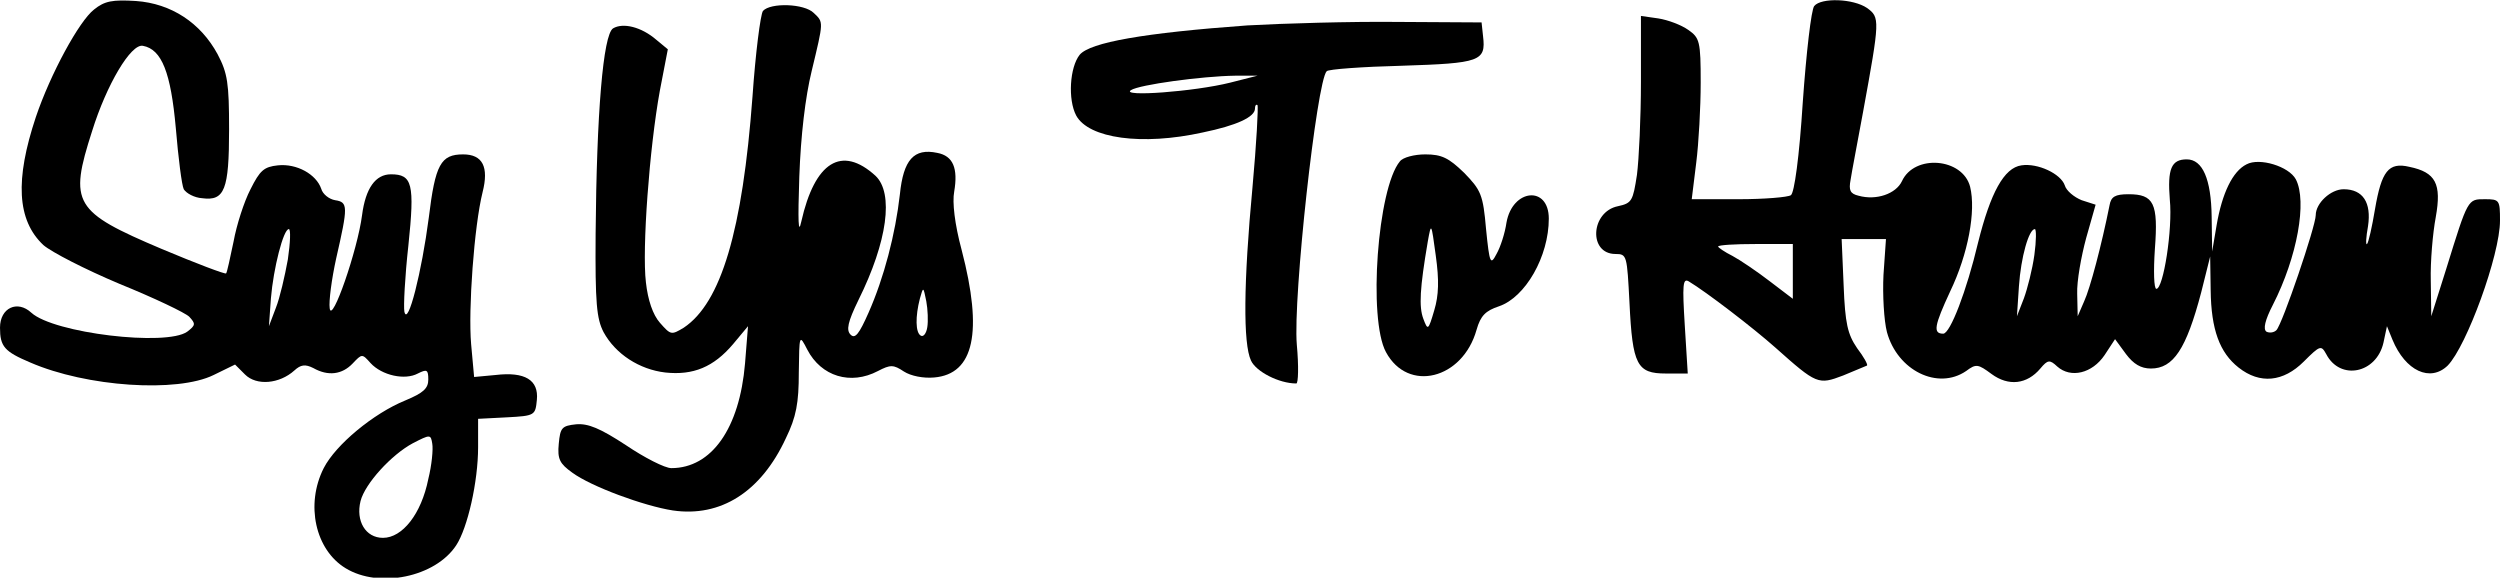
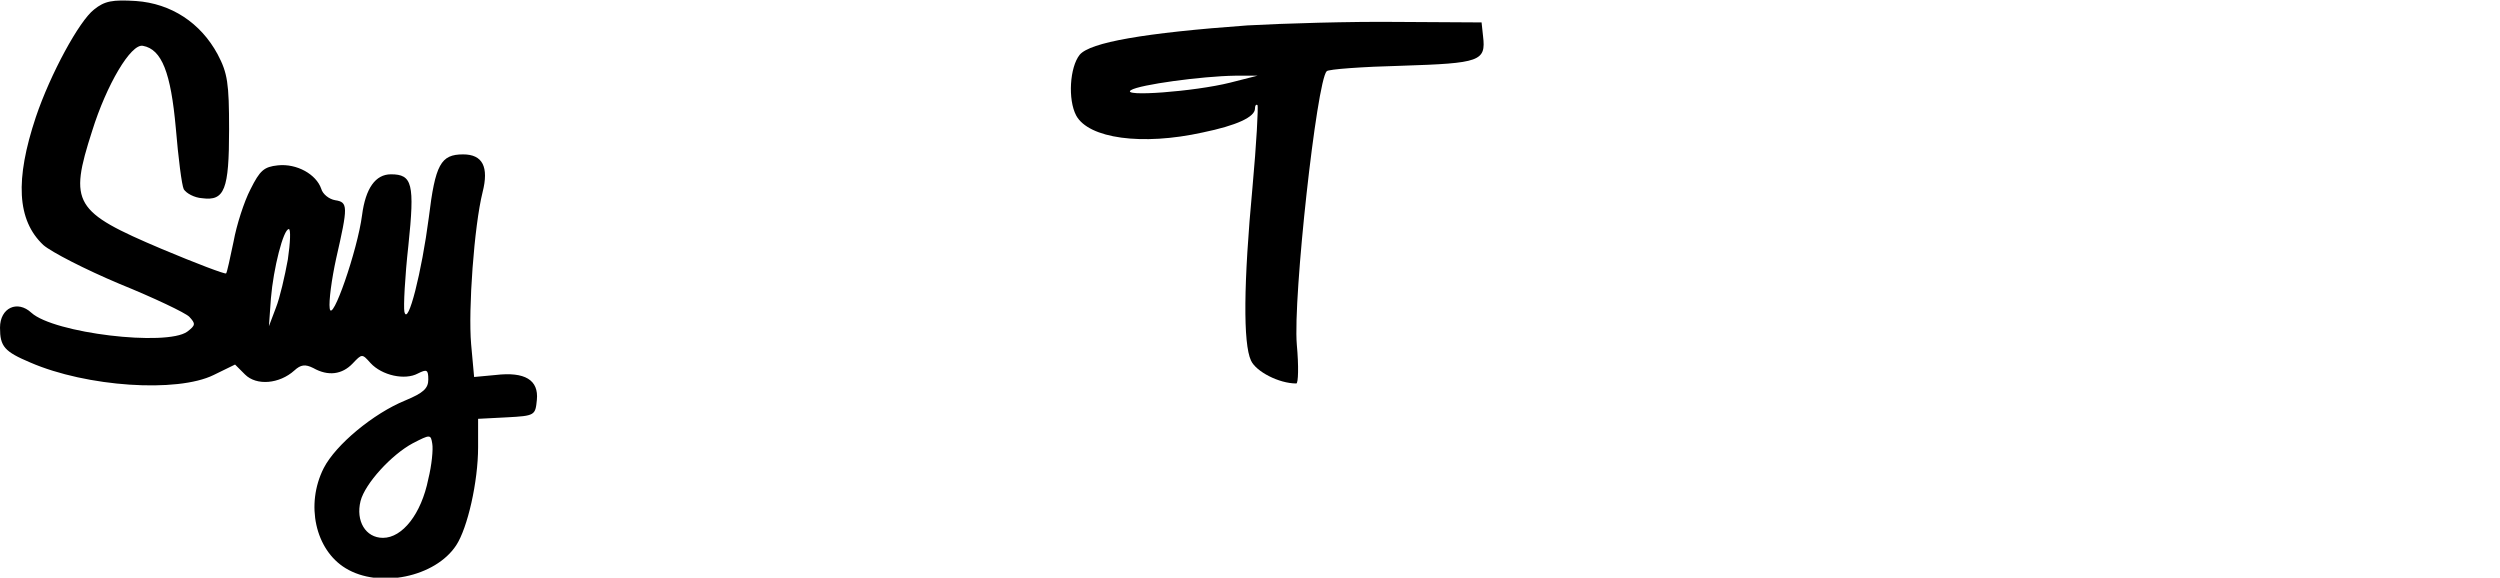
<svg xmlns="http://www.w3.org/2000/svg" version="1.0" width="502pt" height="116pt" viewBox="0 0 502 116" preserveAspectRatio="xMidYMid meet">
  <g transform="translate(0,116) scale(0.1,-0.1)" fill="#000000" stroke="none">
    <path d="M189 1141 c-30 -23 -88 -130 -117 -216 -42 -126 -38 -207 15 -257 16 -14 84 -49 153 -78 69 -28 132 -58 140 -66 13 -14 13 -17 -4 -30 -42 -30 -268 -3 -313 38 -28 26 -63 10 -63 -30 0 -38 9 -48 61 -70 113 -49 295 -61 368 -25 l43 21 20 -20 c23 -23 69 -19 99 8 13 12 22 13 38 5 30 -17 58 -13 79 9 19 20 19 20 36 1 23 -25 69 -35 95 -21 18 9 21 8 21 -12 0 -18 -10 -27 -46 -42 -64 -26 -140 -89 -164 -136 -37 -73 -17 -164 44 -201 67 -41 180 -18 222 46 23 35 44 128 44 197 l0 57 58 3 c56 3 57 4 60 35 4 40 -24 57 -83 50 l-43 -4 -6 66 c-6 69 6 237 23 305 13 51 0 76 -39 76 -45 0 -56 -20 -69 -127 -14 -108 -42 -220 -49 -189 -2 10 1 70 8 133 13 124 8 143 -35 143 -31 0 -51 -28 -58 -82 -9 -70 -61 -220 -65 -187 -2 14 4 59 13 100 24 105 24 113 -2 117 -12 2 -25 12 -28 23 -10 29 -49 51 -87 47 -28 -3 -36 -10 -55 -48 -13 -25 -28 -72 -34 -105 -7 -33 -13 -62 -15 -64 -2 -2 -60 20 -129 49 -177 75 -187 91 -140 237 29 93 78 176 102 171 38 -7 56 -54 66 -165 5 -60 12 -115 16 -123 5 -8 21 -17 37 -18 45 -6 54 17 54 138 0 93 -3 113 -23 151 -34 63 -93 102 -164 107 -47 3 -63 0 -84 -17z m389 -502 c-6 -33 -16 -77 -24 -97 l-14 -37 4 56 c5 60 25 139 36 139 4 0 3 -27 -2 -61z m282 -441 c-14 -70 -52 -118 -91 -118 -35 0 -55 34 -45 74 9 35 62 93 105 116 35 18 36 18 39 -1 2 -11 -1 -43 -8 -71z" />
-     <path d="M3643 1148 c-6 -7 -16 -94 -23 -193 -7 -110 -17 -183 -24 -187 -6 -4 -53 -8 -105 -8 l-94 0 9 73 c5 39 9 112 9 161 0 83 -2 90 -25 106 -14 10 -41 20 -60 23 l-35 5 0 -132 c0 -72 -4 -156 -8 -187 -8 -52 -10 -57 -38 -63 -55 -11 -60 -96 -5 -96 23 0 23 -3 28 -98 6 -125 15 -142 73 -142 l44 0 -6 97 c-5 81 -4 95 8 88 35 -21 129 -93 174 -133 83 -74 86 -75 136 -56 24 10 46 19 48 20 2 2 -7 18 -20 35 -19 28 -24 49 -27 126 l-4 93 44 0 45 0 -5 -72 c-2 -40 1 -92 7 -115 21 -77 102 -117 159 -78 20 15 24 14 51 -6 34 -25 71 -21 98 11 15 18 19 18 34 4 27 -24 70 -14 95 23 l21 32 22 -30 c15 -20 30 -29 50 -29 45 0 71 39 101 153 l18 72 1 -68 c1 -79 18 -125 56 -155 43 -34 90 -29 131 12 33 33 35 33 45 15 28 -54 101 -39 115 23 l7 33 11 -27 c26 -63 76 -86 111 -52 38 39 105 222 105 291 0 41 -1 43 -30 43 -35 0 -34 2 -78 -140 l-30 -95 -1 71 c-1 39 4 96 10 128 12 67 0 90 -53 101 -42 10 -56 -9 -69 -85 -6 -36 -13 -67 -16 -70 -3 -3 -2 14 2 36 7 47 -10 74 -49 74 -26 0 -56 -28 -56 -52 0 -22 -67 -219 -79 -231 -5 -5 -14 -6 -20 -3 -7 5 -3 23 13 54 49 96 69 208 46 252 -14 26 -73 44 -99 30 -28 -14 -49 -58 -60 -122 l-9 -53 -1 70 c-1 75 -18 115 -50 115 -31 0 -39 -19 -34 -81 6 -59 -13 -179 -27 -179 -5 0 -6 36 -3 80 7 92 -2 110 -53 110 -27 0 -35 -5 -38 -22 -16 -80 -39 -167 -51 -193 l-13 -30 -1 45 c-1 25 8 75 18 112 l19 67 -28 9 c-15 6 -31 19 -34 30 -8 23 -54 45 -87 40 -35 -5 -62 -55 -87 -155 -23 -97 -56 -183 -70 -183 -21 0 -18 16 14 85 36 75 52 161 40 210 -15 58 -112 66 -137 11 -12 -25 -51 -39 -87 -29 -17 4 -20 11 -16 32 2 14 14 76 25 136 34 186 34 190 8 209 -28 19 -92 21 -106 4z m442 -500 c-4 -29 -14 -68 -21 -87 l-14 -36 4 60 c4 59 20 115 32 115 3 0 3 -23 -1 -52z m-485 -33 l0 -55 -46 35 c-26 20 -60 43 -75 51 -16 8 -29 17 -29 19 0 3 34 5 75 5 l75 0 0 -55z" />
-     <path d="M1532 1138 c-5 -7 -15 -85 -21 -172 -20 -269 -63 -414 -138 -464 -25 -15 -26 -15 -48 10 -14 16 -24 45 -28 81 -8 66 7 270 28 385 l16 83 -23 19 c-30 26 -67 35 -87 23 -20 -13 -33 -170 -35 -413 -1 -139 2 -170 16 -197 24 -44 72 -75 124 -81 56 -6 97 11 136 57 l30 36 -6 -75 c-11 -130 -67 -210 -148 -210 -13 0 -54 21 -91 46 -52 34 -76 44 -100 42 -29 -3 -32 -7 -35 -39 -3 -31 2 -40 27 -58 38 -28 144 -67 202 -76 96 -14 177 37 227 145 21 43 26 71 26 132 1 77 1 77 17 46 28 -54 87 -72 142 -43 25 13 31 13 52 -1 14 -9 39 -14 61 -12 80 7 98 91 55 256 -14 52 -19 96 -15 117 8 47 -2 72 -34 78 -47 10 -68 -14 -75 -83 -9 -80 -32 -168 -63 -238 -19 -43 -27 -53 -36 -44 -9 9 -6 25 16 70 58 117 71 214 34 249 -68 62 -122 28 -149 -92 -6 -28 -7 0 -4 90 3 83 12 160 25 213 24 100 24 97 4 116 -19 19 -87 21 -102 4z m330 -635 c-2 -13 -8 -20 -13 -17 -11 6 -11 39 -2 74 7 25 7 25 13 -5 3 -16 4 -40 2 -52z" />
    <path d="M2505 1109 c-207 -15 -316 -34 -337 -59 -20 -25 -24 -90 -7 -122 25 -46 132 -61 254 -34 68 14 105 31 105 48 0 6 2 9 5 7 2 -3 -2 -77 -10 -165 -18 -192 -19 -314 -3 -348 10 -22 56 -46 91 -46 4 0 5 35 1 78 -8 94 40 529 60 549 3 4 72 9 151 11 157 5 169 9 163 59 l-3 28 -170 1 c-93 1 -228 -3 -300 -7z m-35 -115 c-72 -18 -221 -29 -199 -15 17 11 142 28 209 29 l45 0 -55 -14z" />
-     <path d="M2811 836 c-45 -54 -64 -317 -28 -383 44 -82 154 -55 182 45 8 28 18 38 45 47 53 18 100 100 100 176 0 67 -73 60 -85 -8 -3 -21 -12 -49 -20 -63 -12 -23 -14 -20 -21 50 -6 69 -10 78 -44 113 -31 30 -45 37 -78 37 -22 0 -45 -6 -51 -14z m69 -299 c-12 -41 -13 -41 -22 -17 -9 24 -7 61 9 155 7 39 7 38 16 -28 7 -50 6 -80 -3 -110z" />
  </g>
</svg>